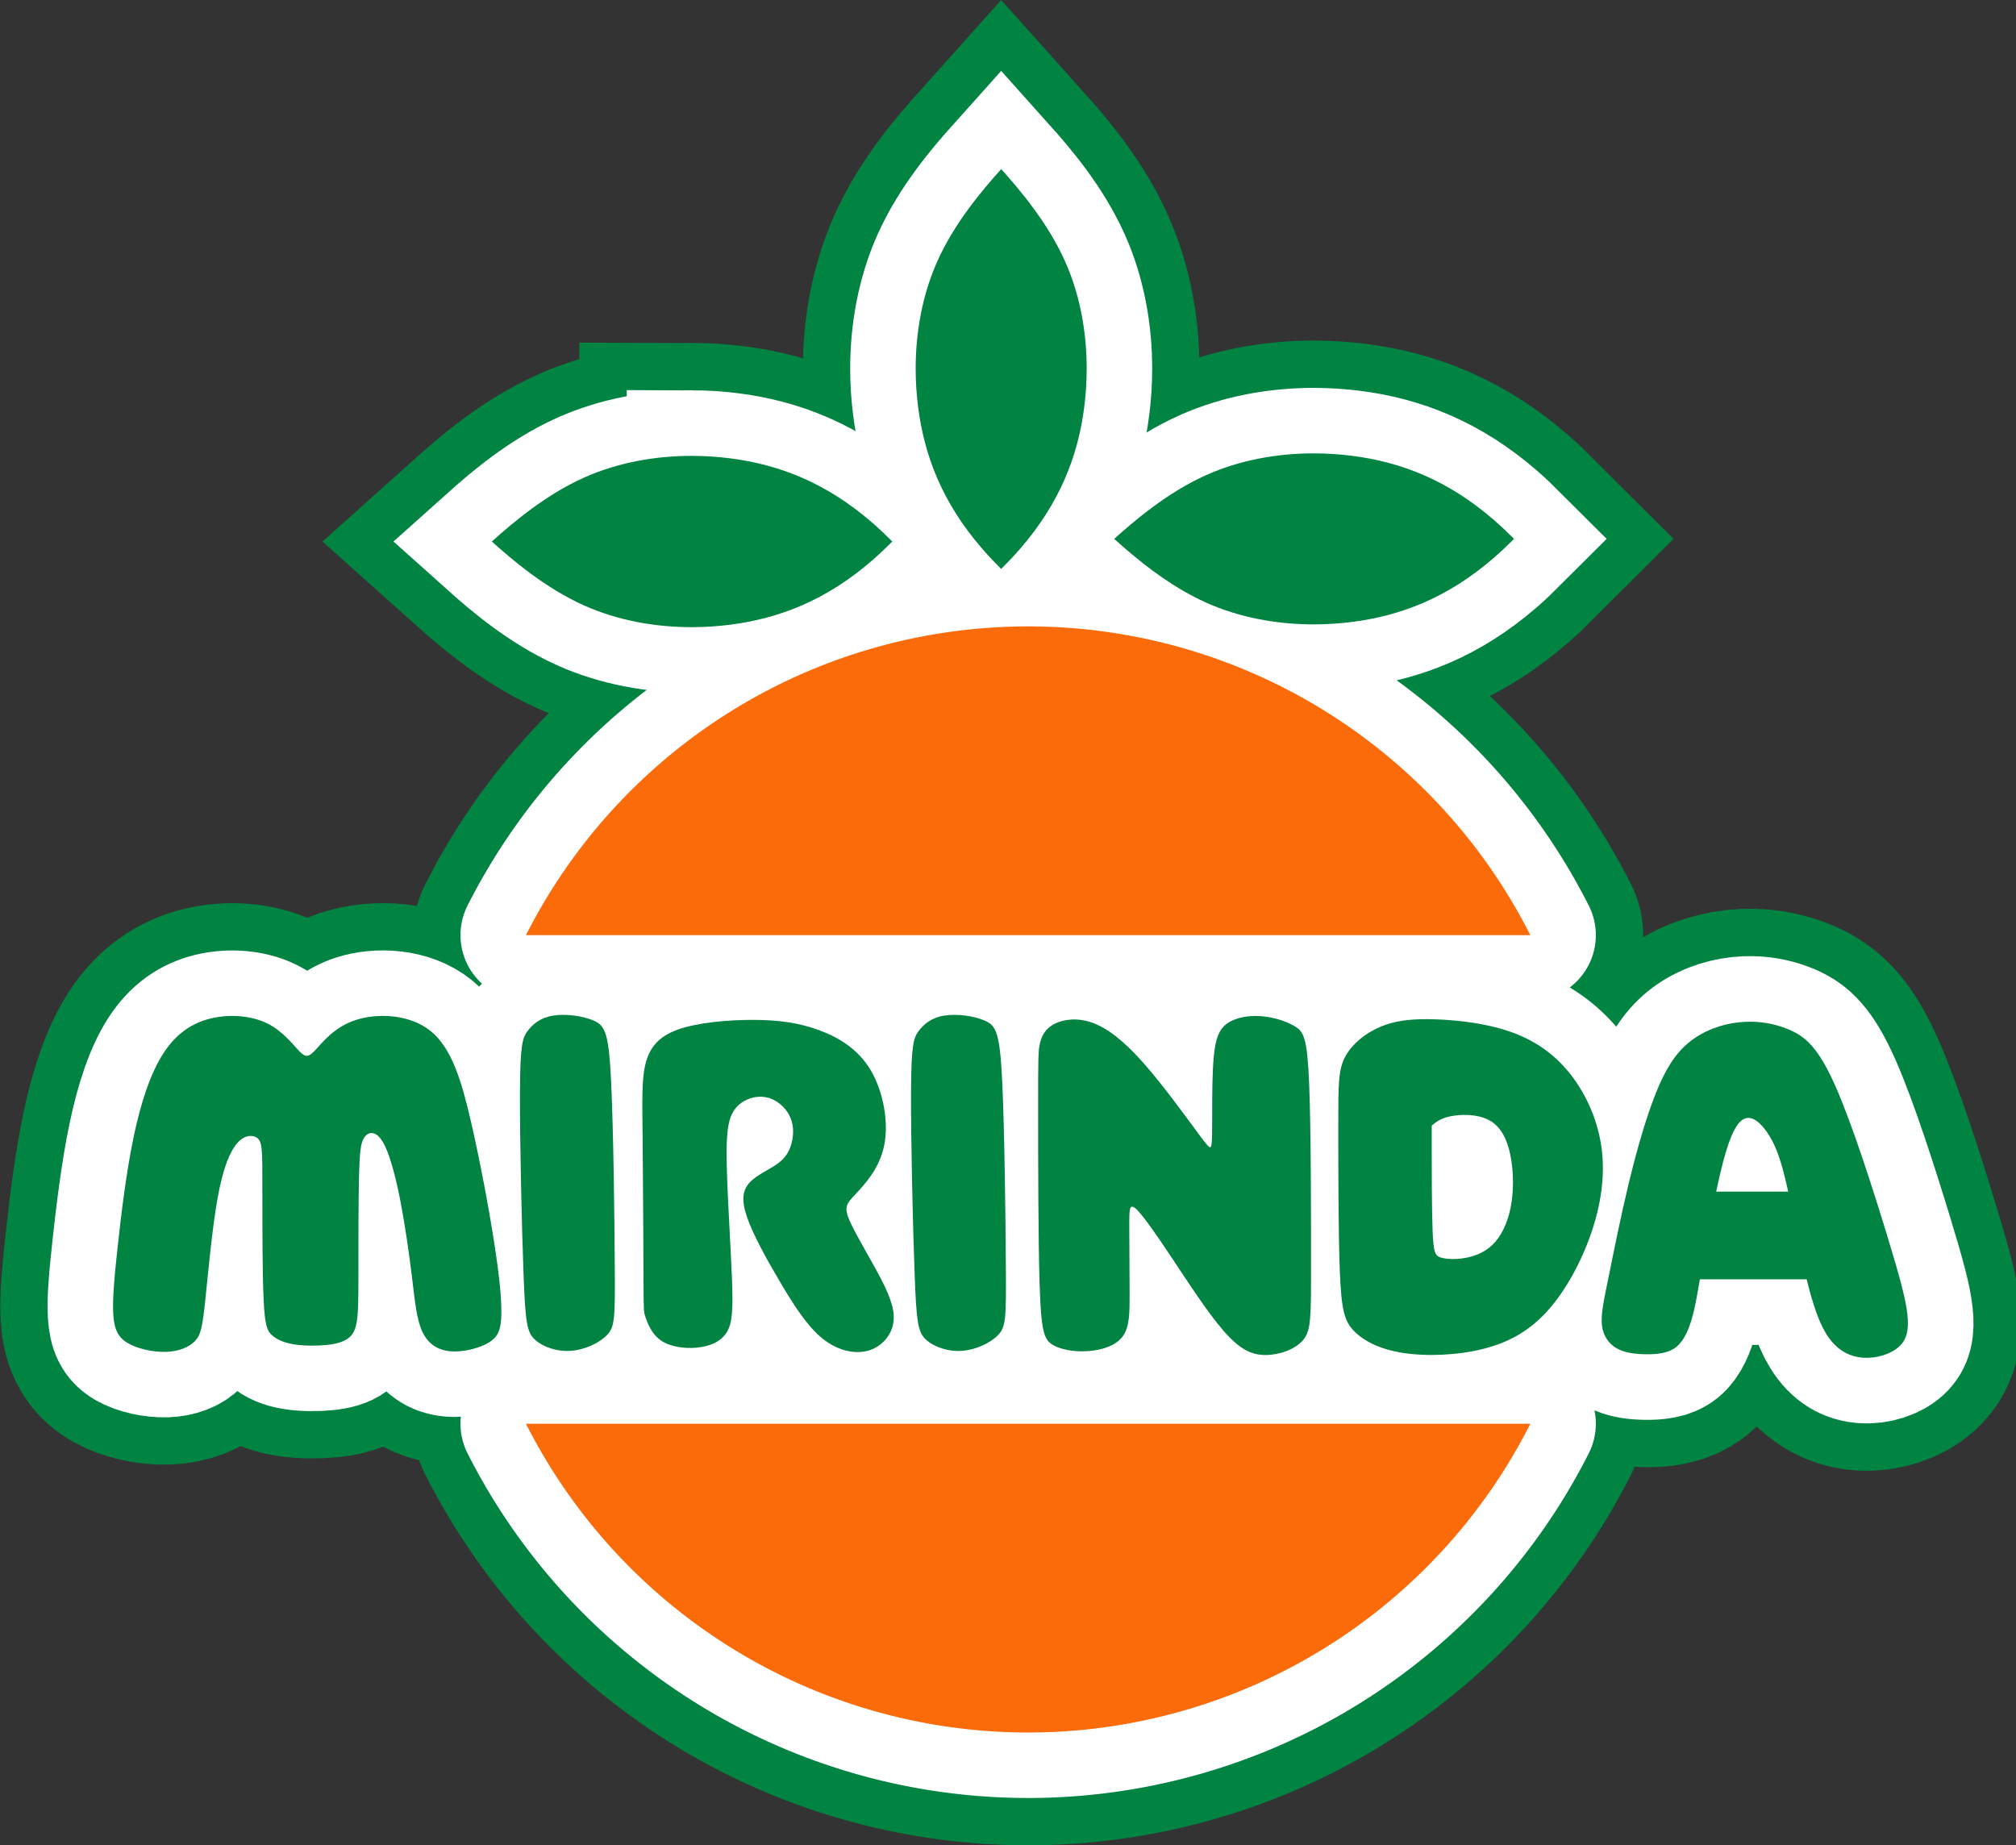
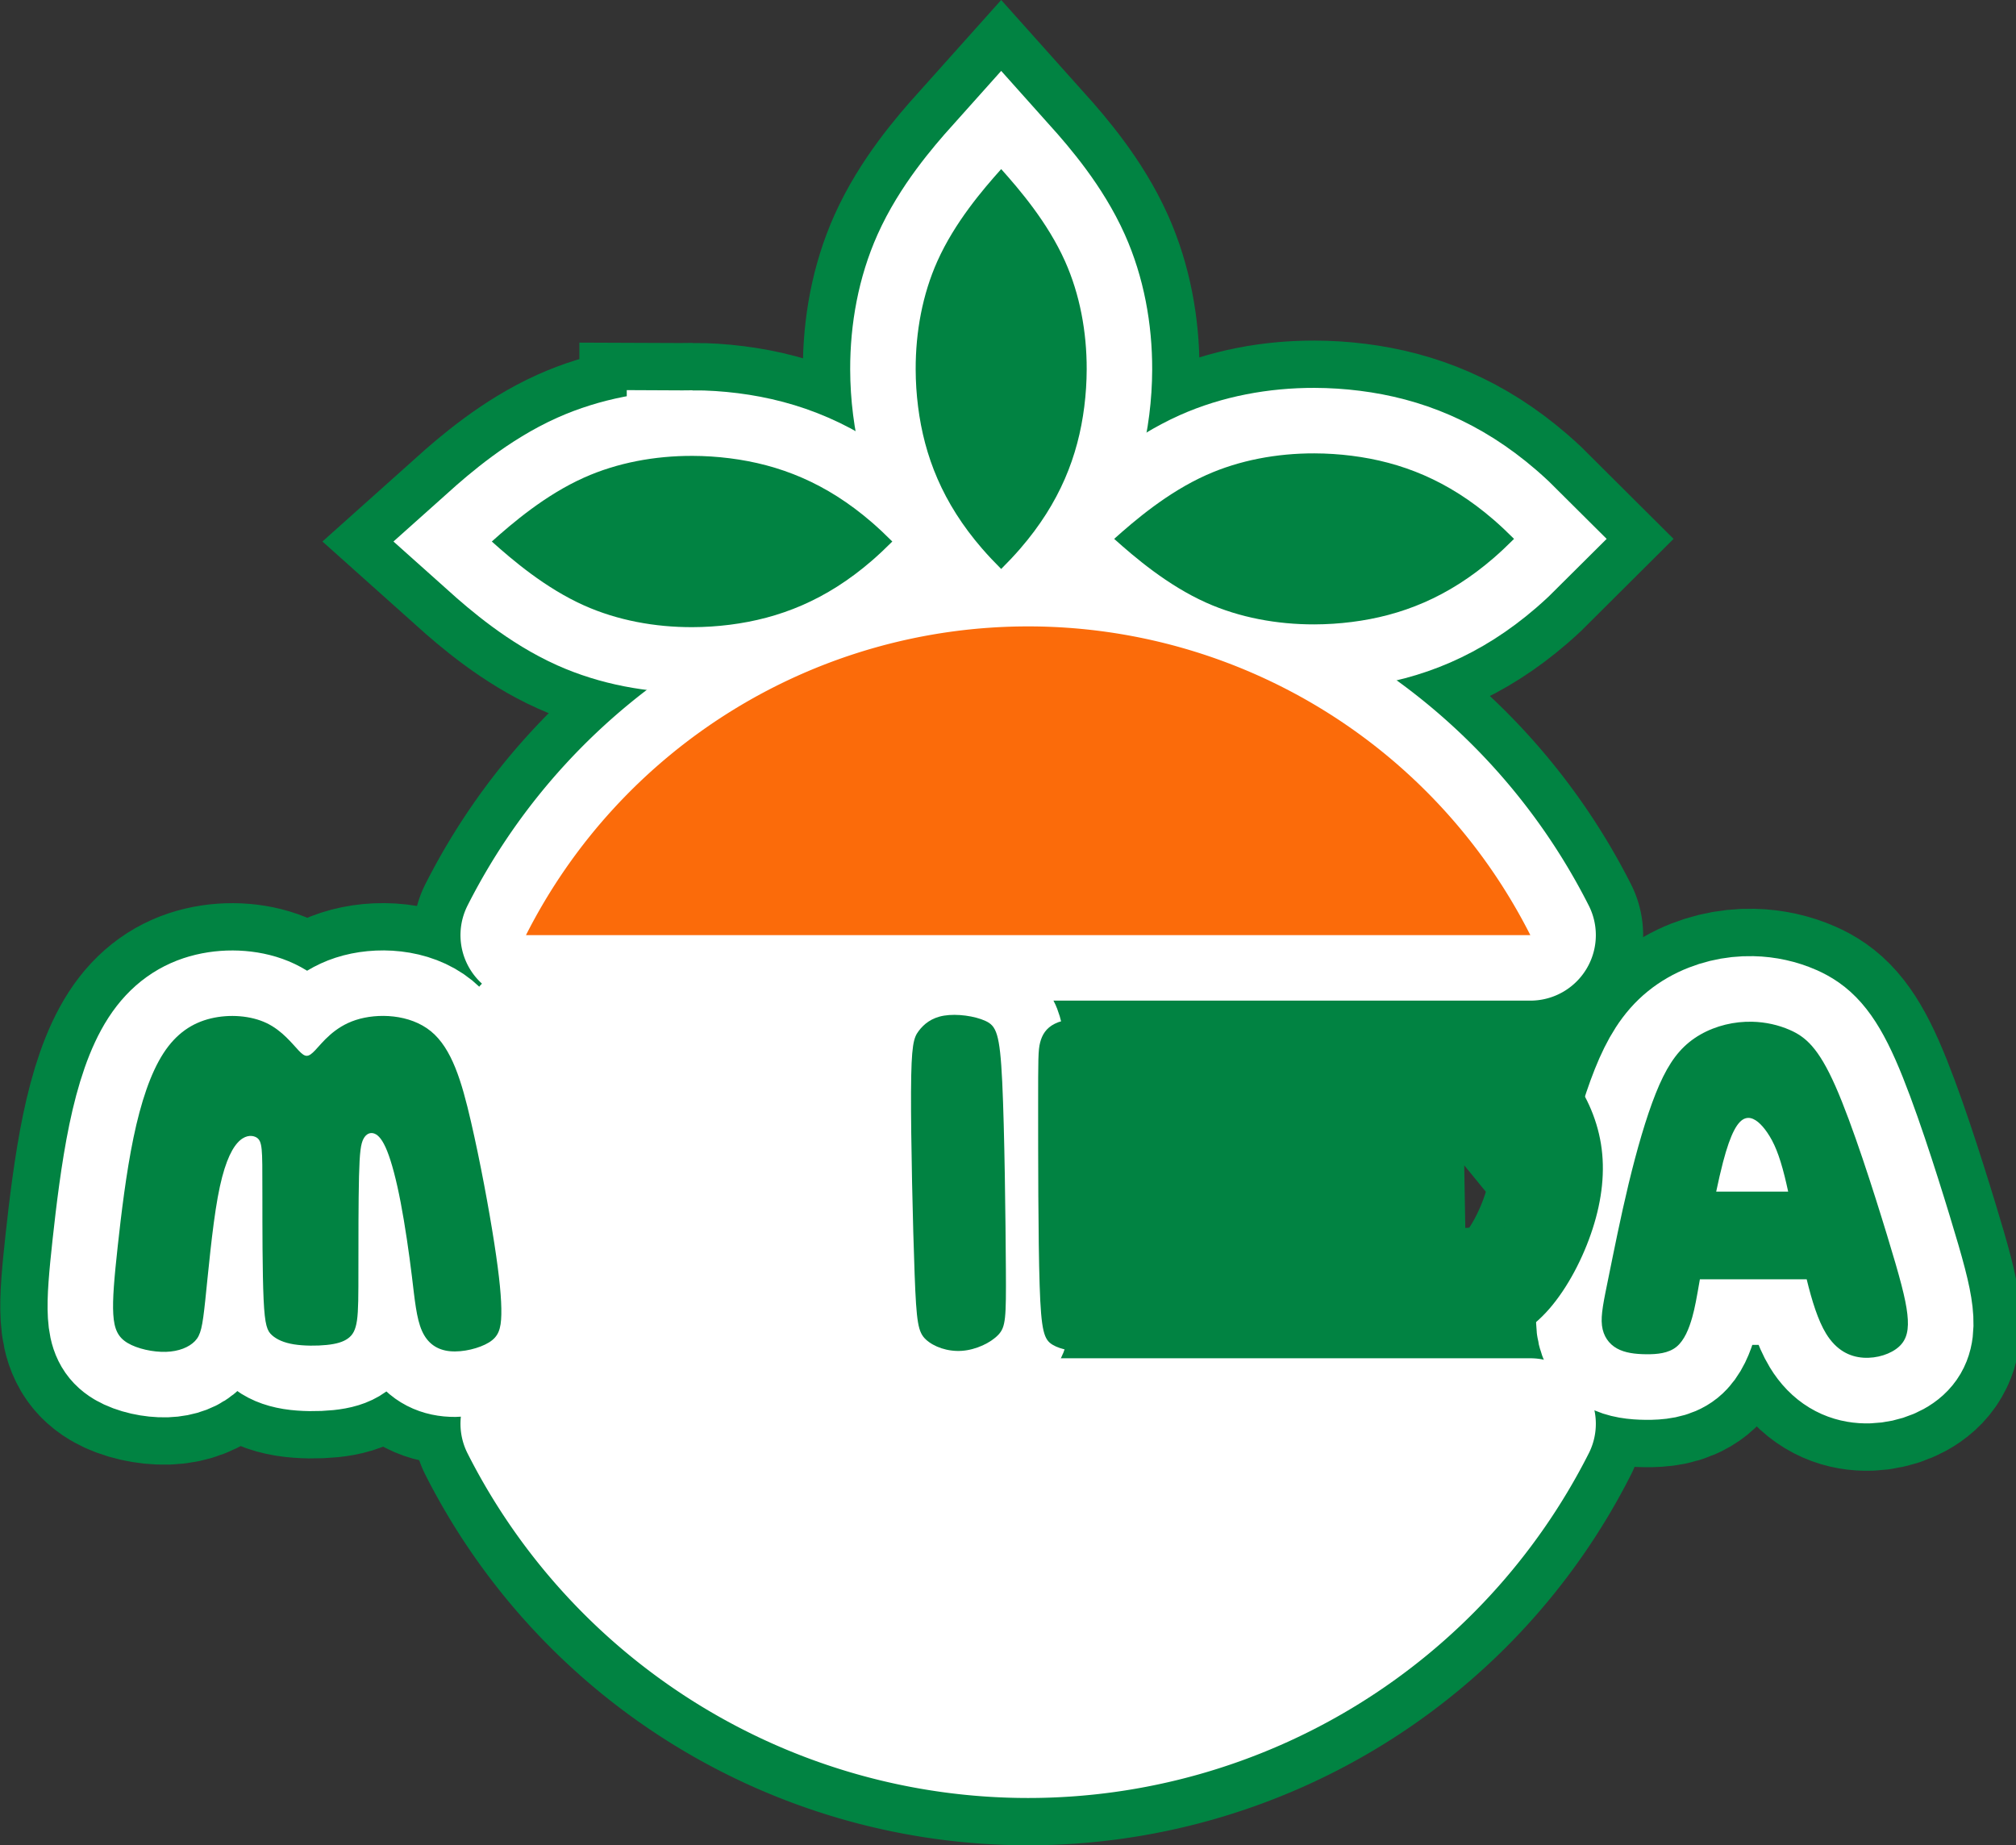
<svg xmlns="http://www.w3.org/2000/svg" width="221.637mm" height="202.875mm" viewBox="0 0 221.637 202.875" version="1.1" id="svg8">
  <rect x="0" y="0" width="221.637" height="202.875" fill="#333333" stroke="none" />
  <defs id="defs2" />
  <g id="layer1" transform="translate(-75.99,-125.171)">
    <g id="g1172-82" style="fill:#ffffff;stroke:#018342;stroke-width:24.8;stroke-miterlimit:4;stroke-dasharray:none;stroke-opacity:1" transform="translate(-4e-5)">
      <g id="g1042-9" style="fill:#ffffff;fill-opacity:1;stroke:#018342;stroke-width:24.8;stroke-miterlimit:4;stroke-dasharray:none;stroke-opacity:1">
        <path id="path971-5" style="fill:#ffffff;fill-opacity:1;stroke:#018342;stroke-width:93.732;stroke-linecap:butt;stroke-linejoin:miter;stroke-miterlimit:4;stroke-dasharray:none;stroke-opacity:1" d="m 573.986,661.475 c -15.572,-0.038 -31.135,2.841 -44.908,9.002 -16.147,7.223 -29.821,18.946 -38.291,26.529 8.47,7.583 22.144,19.307 38.291,26.529 13.773,6.161 29.336,9.04 44.908,9.002 5.191,-0.013 10.383,-0.349 15.51,-0.996 20.506,-2.59 39.969,-10.149 58.957,-26.578 2.856,-2.471 5.695,-5.159 8.492,-7.957 -2.797,-2.799 -5.636,-5.486 -8.492,-7.957 -18.988,-16.429 -38.451,-23.988 -58.957,-26.578 -5.127,-0.647 -10.319,-0.983 -15.51,-0.996 z" transform="scale(0.265)" />
        <path id="path971-8-4" style="fill:#ffffff;fill-opacity:1;stroke:#018342;stroke-width:24.8;stroke-linecap:butt;stroke-linejoin:miter;stroke-miterlimit:4;stroke-dasharray:none;stroke-opacity:1" d="m 195.46,165.774 c 0.01,-4.12 -0.752,-8.238 -2.382,-11.882 -1.911,-4.272 -5.013,-7.89 -7.019,-10.131 -2.006,2.241 -5.108,5.859 -7.019,10.131 -1.63,3.644 -2.392,7.762 -2.382,11.882 0.003,1.373 0.092,2.747 0.264,4.104 0.685,5.426 2.685,10.575 7.032,15.599 0.654,0.756 1.365,1.507 2.105,2.247 0.74,-0.74 1.452,-1.491 2.105,-2.247 4.347,-5.024 6.347,-10.173 7.032,-15.599 0.171,-1.356 0.26,-2.73 0.264,-4.104 z" />
        <path id="path971-7-3" style="fill:#ffffff;fill-opacity:1;stroke:#018342;stroke-width:24.8;stroke-linecap:butt;stroke-linejoin:miter;stroke-miterlimit:4;stroke-dasharray:none;stroke-opacity:1" d="m 220.493,175.015 c -4.12,-0.01 -8.238,0.752 -11.882,2.382 -4.272,1.911 -7.89,5.013 -10.131,7.019 2.241,2.006 5.859,5.108 10.131,7.019 3.644,1.63 7.762,2.392 11.882,2.382 1.373,-0.003 2.747,-0.092 4.104,-0.264 5.426,-0.685 10.575,-2.685 15.599,-7.032 0.756,-0.654 1.507,-1.365 2.247,-2.105 -0.74,-0.74 -1.491,-1.452 -2.247,-2.105 -5.024,-4.347 -10.173,-6.347 -15.599,-7.032 -1.356,-0.171 -2.73,-0.26 -4.104,-0.264 z" />
      </g>
      <g id="g1154-1" style="fill:#ffffff;stroke:#018342;stroke-width:24.8;stroke-miterlimit:4;stroke-dasharray:none;stroke-opacity:1">
        <g id="g969-3" style="fill:#ffffff;stroke:#018342;stroke-width:24.8;stroke-miterlimit:4;stroke-dasharray:none;stroke-opacity:1">
          <path id="path942-1" style="opacity:0.999;fill:#ffffff;fill-opacity:1;stroke:#018342;stroke-width:24.8;stroke-linecap:round;stroke-linejoin:round;stroke-miterlimit:4;stroke-dasharray:none;stroke-opacity:1;paint-order:markers fill stroke" d="M 189.024,194.038 A 61.873,61.873 0 0 0 133.814,227.981 H 244.234 A 61.873,61.873 0 0 0 189.024,194.038 Z" />
          <path id="path942-5-15" style="opacity:0.999;fill:#ffffff;fill-opacity:1;stroke:#018342;stroke-width:24.8;stroke-linecap:round;stroke-linejoin:round;stroke-miterlimit:4;stroke-dasharray:none;stroke-opacity:1;paint-order:markers fill stroke" d="M 189.024,315.645 A 61.873,61.873 0 0 1 133.814,281.702 h 110.42 a 61.873,61.873 0 0 1 -55.21,33.943 z" />
        </g>
        <g id="g1134-1" style="fill:#ffffff;stroke:#018342;stroke-width:24.8;stroke-miterlimit:4;stroke-dasharray:none;stroke-opacity:1">
          <path style="fill:#ffffff;fill-opacity:1;stroke:#018342;stroke-width:24.8;stroke-linecap:butt;stroke-linejoin:miter;stroke-miterlimit:4;stroke-dasharray:none;stroke-opacity:1" d="m 88.444,269.664 c 0.101,1.637 0.514,2.526 1.583,3.161 1.069,0.635 2.794,1.014 4.214,0.97 1.419,-0.044 2.533,-0.512 3.179,-1.18 0.646,-0.668 0.824,-1.537 1.136,-4.477 0.312,-2.94 0.757,-7.951 1.37,-11.326 0.612,-3.374 1.392,-5.112 2.161,-5.98 0.769,-0.869 1.526,-0.869 1.982,-0.668 0.457,0.201 0.612,0.602 0.69,1.392 0.078,0.791 0.078,1.971 0.078,5.167 0,3.196 0,8.408 0.134,11.303 0.134,2.895 0.401,3.475 0.924,3.942 0.523,0.468 1.303,0.824 2.405,1.002 1.102,0.178 2.528,0.178 3.608,0.067 1.08,-0.111 1.816,-0.334 2.342,-0.718 0.526,-0.383 0.832,-0.908 0.988,-1.988 0.156,-1.08 0.156,-2.706 0.156,-5.735 0,-3.029 0,-7.461 0.067,-10.123 0.067,-2.662 0.2,-3.552 0.49,-4.098 0.29,-0.546 0.735,-0.746 1.192,-0.579 0.457,0.167 0.924,0.702 1.414,1.927 0.49,1.225 1.002,3.14 1.481,5.635 0.479,2.495 0.924,5.568 1.236,8.129 0.312,2.561 0.49,4.61 1.105,5.997 0.615,1.386 1.667,2.109 3.093,2.243 1.425,0.134 3.224,-0.323 4.268,-0.962 1.044,-0.64 1.334,-1.464 1.367,-3.09 0.033,-1.626 -0.189,-4.053 -0.779,-7.851 -0.59,-3.797 -1.548,-8.965 -2.565,-13.364 -1.017,-4.4 -2.094,-8.031 -4.403,-9.914 -2.309,-1.883 -5.85,-2.017 -8.252,-1.236 -2.402,0.78 -3.663,2.475 -4.45,3.311 -0.787,0.836 -1.098,0.814 -1.811,0.068 -0.713,-0.746 -1.826,-2.216 -3.552,-3.04 -1.726,-0.824 -4.065,-1.002 -6.114,-0.512 -2.049,0.49 -3.809,1.648 -5.223,3.831 -1.414,2.183 -2.483,5.39 -3.291,9.277 -0.807,3.887 -1.353,8.452 -1.732,11.927 -0.379,3.474 -0.59,5.858 -0.49,7.494 z" id="path1057-0" />
          <path style="fill:#ffffff;fill-opacity:1;stroke:#018342;stroke-width:24.8;stroke-linecap:butt;stroke-linejoin:miter;stroke-miterlimit:4;stroke-dasharray:none;stroke-opacity:1" d="m 133.153,245.186 c -0.023,5.174 0.196,14.765 0.395,20.083 0.199,5.319 0.377,6.366 1.234,7.167 0.858,0.802 2.394,1.359 3.965,1.247 1.57,-0.111 3.174,-0.891 3.998,-1.759 0.824,-0.868 0.869,-1.826 0.835,-7.227 -0.033,-5.401 -0.145,-15.245 -0.401,-20.58 -0.256,-5.334 -0.657,-6.158 -1.847,-6.705 -1.19,-0.547 -3.131,-0.812 -4.534,-0.584 -1.403,0.227 -2.248,0.949 -2.803,1.689 -0.555,0.739 -0.819,1.496 -0.842,6.67 z" id="path1063-3" />
          <path style="fill:#ffffff;fill-opacity:1;stroke:#018342;stroke-width:24.8;stroke-linecap:butt;stroke-linejoin:miter;stroke-miterlimit:4;stroke-dasharray:none;stroke-opacity:1" d="m 176.148,245.186 c -0.023,5.174 0.196,14.765 0.395,20.083 0.199,5.319 0.377,6.366 1.234,7.167 0.858,0.802 2.394,1.359 3.965,1.247 1.57,-0.111 3.174,-0.891 3.998,-1.759 0.824,-0.868 0.869,-1.826 0.835,-7.227 -0.033,-5.401 -0.145,-15.245 -0.401,-20.58 -0.256,-5.334 -0.657,-6.158 -1.847,-6.705 -1.19,-0.547 -3.131,-0.812 -4.534,-0.584 -1.403,0.227 -2.248,0.949 -2.803,1.689 -0.555,0.739 -0.819,1.496 -0.842,6.67 z" id="path1063-1-03" />
          <path style="fill:#ffffff;fill-opacity:1;stroke:#018342;stroke-width:24.8;stroke-linecap:butt;stroke-linejoin:miter;stroke-miterlimit:4;stroke-dasharray:none;stroke-opacity:1" d="m 146.962,270.001 c 0.213,0.599 0.638,1.796 1.646,2.512 1.008,0.716 2.599,0.953 4,0.819 1.402,-0.134 2.614,-0.638 3.26,-1.654 0.646,-1.016 0.724,-2.543 0.591,-5.977 -0.134,-3.433 -0.48,-8.772 -0.567,-12.284 -0.087,-3.512 0.087,-5.197 0.874,-6.276 0.788,-1.079 2.189,-1.551 3.378,-1.347 1.189,0.205 2.166,1.087 2.646,2.04 0.48,0.953 0.464,1.976 0.26,2.874 -0.205,0.898 -0.598,1.669 -1.504,2.346 -0.905,0.677 -2.323,1.26 -3.118,2.103 -0.795,0.843 -0.969,1.945 -0.299,3.867 0.669,1.921 2.181,4.662 3.67,7.174 1.488,2.512 2.953,4.796 4.615,6.134 1.662,1.339 3.52,1.732 4.969,1.346 1.449,-0.386 2.488,-1.551 2.78,-2.866 0.291,-1.315 -0.165,-2.78 -1.252,-4.906 -1.087,-2.126 -2.803,-4.914 -3.496,-6.481 -0.693,-1.567 -0.362,-1.914 0.63,-2.969 0.992,-1.055 2.646,-2.819 3.158,-5.386 0.512,-2.567 -0.118,-5.937 -1.504,-8.26 -1.386,-2.323 -3.528,-3.599 -5.701,-4.394 -2.173,-0.795 -4.378,-1.11 -7.166,-1.118 -2.788,-0.008 -6.158,0.291 -8.316,1.063 -2.158,0.772 -3.103,2.016 -3.544,3.709 -0.441,1.693 -0.378,3.835 -0.331,8.465 0.047,4.63 0.079,11.749 0.094,15.308 0.016,3.559 0.016,3.559 0.228,4.158 z" id="path1103-1" />
          <path style="fill:#ffffff;fill-opacity:1;stroke:#018342;stroke-width:24.8;stroke-linecap:butt;stroke-linejoin:miter;stroke-miterlimit:4;stroke-dasharray:none;stroke-opacity:1" d="m 190.338,239.794 c -0.216,0.85 -0.216,1.81 -0.216,6.989 0,5.178 0,14.556 0.165,19.682 0.165,5.126 0.496,5.993 1.425,6.551 0.929,0.559 2.457,0.811 3.969,0.693 1.512,-0.118 3.008,-0.606 3.756,-1.638 0.748,-1.031 0.748,-2.606 0.74,-4.803 -0.008,-2.197 -0.024,-5.016 -0.032,-6.693 -0.008,-1.677 -0.008,-2.213 0.095,-2.52 0.102,-0.307 0.307,-0.386 0.969,0.354 0.662,0.74 1.78,2.3 3.488,4.867 1.709,2.567 4.008,6.142 5.819,8.221 1.811,2.079 3.134,2.662 4.654,2.646 1.52,-0.016 3.236,-0.63 4.095,-1.661 0.858,-1.031 0.858,-2.48 0.858,-7.977 0,-5.497 0,-15.04 -0.205,-20.143 -0.205,-5.103 -0.614,-5.764 -1.535,-6.331 -0.921,-0.567 -2.354,-1.04 -3.772,-1.142 -1.417,-0.102 -2.819,0.165 -3.709,0.803 -0.89,0.638 -1.268,1.646 -1.457,3.504 -0.189,1.858 -0.189,4.567 -0.189,6.465 0,1.898 0,2.984 -0.094,3.433 -0.094,0.449 -0.283,0.26 -1.614,-1.543 -1.331,-1.803 -3.803,-5.221 -5.937,-7.615 -2.134,-2.394 -3.929,-3.764 -5.571,-4.339 -1.642,-0.575 -3.13,-0.354 -4.091,0.126 -0.961,0.48 -1.394,1.221 -1.611,2.071 z" id="path1107-21" />
          <path id="path1111-3" style="fill:#ffffff;fill-opacity:1;stroke:#018342;stroke-width:93.732;stroke-linecap:butt;stroke-linejoin:miter;stroke-miterlimit:4;stroke-dasharray:none;stroke-opacity:1" d="m 879.133,895.17 c -7.717,-0.06 -13.894,0.746 -19.492,3.066 -6.398,2.652 -12.041,7.284 -14.859,12.605 -2.818,5.322 -2.818,11.34 -2.818,28.186 0,16.845 -6.2e-4,44.483 0.631,60.625 0.631,16.142 1.895,20.771 5.852,24.854 3.957,4.082 10.607,7.618 20.414,9.133 9.807,1.515 22.769,1.01 33.586,-1.768 10.817,-2.778 19.489,-7.829 27.064,-16.541 7.576,-8.712 14.056,-21.087 17.971,-33.209 3.914,-12.122 5.261,-23.99 3.451,-35.186 -1.81,-11.196 -6.775,-21.719 -13.299,-29.717 -6.524,-7.997 -14.605,-13.467 -24.412,-16.877 -9.807,-3.41 -21.34,-4.757 -30.684,-5.094 -1.168,-0.042 -2.302,-0.07 -3.404,-0.078 z m 14.709,39.742 c 3.253,-0.056 6.806,0.379 9.699,1.668 4.63,2.063 7.575,6.315 9.258,12.586 1.683,6.271 2.104,14.562 1.094,21.633 -1.01,7.071 -3.45,12.923 -6.816,16.773 -3.367,3.851 -7.66,5.701 -11.848,6.543 -4.188,0.842 -8.271,0.674 -10.67,-0.041 -2.399,-0.715 -3.115,-1.978 -3.473,-11.195 -0.358,-9.218 -0.359,-26.39 -0.359,-34.977 0,-8.587 0,-8.588 0,-8.588 1.852,-1.515 3.704,-3.029 7.787,-3.85 1.531,-0.308 3.376,-0.519 5.328,-0.553 z" transform="scale(0.265)" />
          <path id="path1120-3" style="fill:#ffffff;fill-opacity:1;stroke:#018342;stroke-width:93.732;stroke-linecap:butt;stroke-linejoin:miter;stroke-miterlimit:4;stroke-dasharray:none;stroke-opacity:1" d="m 1013.674,896.234 c -1.836,-0.042 -3.689,0.035 -5.541,0.234 -7.408,0.8 -14.815,3.578 -20.582,8.25 -5.767,4.672 -9.892,11.238 -13.891,21.256 -3.999,10.018 -7.871,23.485 -11.238,37.459 -3.367,13.974 -6.229,28.453 -8.291,38.555 -2.062,10.101 -3.325,15.825 -2.777,20.287 0.548,4.462 2.905,7.66 6.23,9.512 3.325,1.851 7.618,2.357 12.121,2.398 4.504,0.042 9.218,-0.379 12.543,-3.072 3.325,-2.693 5.26,-7.659 6.564,-12.289 1.088,-3.861 1.784,-7.759 3.166,-15.742 h 44.303 c 2.199,9.037 4.709,17.056 8.008,22.477 4.252,6.987 9.806,9.68 15.488,10.059 5.682,0.378 11.49,-1.558 14.815,-4.588 3.325,-3.03 4.167,-7.154 3.451,-13.51 -0.715,-6.355 -2.988,-14.941 -8.502,-32.998 -5.514,-18.057 -14.267,-45.584 -21.338,-61.578 -7.071,-15.994 -12.46,-20.455 -18.857,-23.275 -4.798,-2.115 -10.163,-3.307 -15.672,-3.434 z m -1.672,39.895 c 2.753,-0.058 5.565,2.636 7.959,6.135 2.736,3.999 4.923,9.048 7.195,18.182 0.477,1.916 0.959,4.043 1.445,6.271 h -29.859 c 0.936,-4.431 1.89,-8.642 2.824,-12.207 3.199,-12.206 6.144,-17.172 9.26,-18.182 0.389,-0.126 0.782,-0.191 1.176,-0.199 z" transform="scale(0.265)" />
        </g>
      </g>
    </g>
    <g id="g940" />
    <g id="g1172" style="fill:#ffffff;stroke:#ffffff;stroke-width:14.4;stroke-miterlimit:4;stroke-dasharray:none;stroke-opacity:1">
      <g id="g1042" style="fill:#ffffff;fill-opacity:1;stroke:#ffffff;stroke-width:14.4;stroke-miterlimit:4;stroke-dasharray:none;stroke-opacity:1">
        <path id="path971" style="fill:#ffffff;fill-opacity:1;stroke:#ffffff;stroke-width:54.425;stroke-linecap:butt;stroke-linejoin:miter;stroke-miterlimit:4;stroke-dasharray:none;stroke-opacity:1" d="m 573.986,661.475 c -15.572,-0.038 -31.135,2.841 -44.908,9.002 -16.147,7.223 -29.821,18.946 -38.291,26.529 8.47,7.583 22.144,19.307 38.291,26.529 13.773,6.161 29.336,9.04 44.908,9.002 5.191,-0.013 10.383,-0.349 15.51,-0.996 20.506,-2.59 39.969,-10.149 58.957,-26.578 2.856,-2.471 5.695,-5.159 8.492,-7.957 -2.797,-2.799 -5.636,-5.486 -8.492,-7.957 -18.988,-16.429 -38.451,-23.988 -58.957,-26.578 -5.127,-0.647 -10.319,-0.983 -15.51,-0.996 z" transform="scale(0.265)" />
        <path id="path971-8" style="fill:#ffffff;fill-opacity:1;stroke:#ffffff;stroke-width:14.4;stroke-linecap:butt;stroke-linejoin:miter;stroke-miterlimit:4;stroke-dasharray:none;stroke-opacity:1" d="m 195.46,165.774 c 0.01,-4.12 -0.752,-8.238 -2.382,-11.882 -1.911,-4.272 -5.013,-7.89 -7.019,-10.131 -2.006,2.241 -5.108,5.859 -7.019,10.131 -1.63,3.644 -2.392,7.762 -2.382,11.882 0.003,1.373 0.092,2.747 0.264,4.104 0.685,5.426 2.685,10.575 7.032,15.599 0.654,0.756 1.365,1.507 2.105,2.247 0.74,-0.74 1.452,-1.491 2.105,-2.247 4.347,-5.024 6.347,-10.173 7.032,-15.599 0.171,-1.356 0.26,-2.73 0.264,-4.104 z" />
        <path id="path971-7" style="fill:#ffffff;fill-opacity:1;stroke:#ffffff;stroke-width:14.4;stroke-linecap:butt;stroke-linejoin:miter;stroke-miterlimit:4;stroke-dasharray:none;stroke-opacity:1" d="m 220.493,175.015 c -4.12,-0.01 -8.238,0.752 -11.882,2.382 -4.272,1.911 -7.89,5.013 -10.131,7.019 2.241,2.006 5.859,5.108 10.131,7.019 3.644,1.63 7.762,2.392 11.882,2.382 1.373,-0.003 2.747,-0.092 4.104,-0.264 5.426,-0.685 10.575,-2.685 15.599,-7.032 0.756,-0.654 1.507,-1.365 2.247,-2.105 -0.74,-0.74 -1.491,-1.452 -2.247,-2.105 -5.024,-4.347 -10.173,-6.347 -15.599,-7.032 -1.356,-0.171 -2.73,-0.26 -4.104,-0.264 z" />
      </g>
      <g id="g1154" style="fill:#ffffff;stroke:#ffffff;stroke-width:14.4;stroke-miterlimit:4;stroke-dasharray:none;stroke-opacity:1">
        <g id="g969" style="fill:#ffffff;stroke:#ffffff;stroke-width:14.4;stroke-miterlimit:4;stroke-dasharray:none;stroke-opacity:1">
          <path id="path942" style="opacity:0.999;fill:#ffffff;fill-opacity:1;stroke:#ffffff;stroke-width:14.4;stroke-linecap:round;stroke-linejoin:round;stroke-miterlimit:4;stroke-dasharray:none;stroke-opacity:1;paint-order:markers fill stroke" d="M 189.024,194.038 A 61.873,61.873 0 0 0 133.814,227.981 H 244.234 A 61.873,61.873 0 0 0 189.024,194.038 Z" />
          <path id="path942-5" style="opacity:0.999;fill:#ffffff;fill-opacity:1;stroke:#ffffff;stroke-width:14.4;stroke-linecap:round;stroke-linejoin:round;stroke-miterlimit:4;stroke-dasharray:none;stroke-opacity:1;paint-order:markers fill stroke" d="M 189.024,315.645 A 61.873,61.873 0 0 1 133.814,281.702 h 110.42 a 61.873,61.873 0 0 1 -55.21,33.943 z" />
        </g>
        <g id="g1134" style="fill:#ffffff;stroke:#ffffff;stroke-width:14.4;stroke-miterlimit:4;stroke-dasharray:none;stroke-opacity:1">
          <path style="fill:#ffffff;fill-opacity:1;stroke:#ffffff;stroke-width:14.4;stroke-linecap:butt;stroke-linejoin:miter;stroke-miterlimit:4;stroke-dasharray:none;stroke-opacity:1" d="m 88.444,269.664 c 0.101,1.637 0.514,2.526 1.583,3.161 1.069,0.635 2.794,1.014 4.214,0.97 1.419,-0.044 2.533,-0.512 3.179,-1.18 0.646,-0.668 0.824,-1.537 1.136,-4.477 0.312,-2.94 0.757,-7.951 1.37,-11.326 0.612,-3.374 1.392,-5.112 2.161,-5.98 0.769,-0.869 1.526,-0.869 1.982,-0.668 0.457,0.201 0.612,0.602 0.69,1.392 0.078,0.791 0.078,1.971 0.078,5.167 0,3.196 0,8.408 0.134,11.303 0.134,2.895 0.401,3.475 0.924,3.942 0.523,0.468 1.303,0.824 2.405,1.002 1.102,0.178 2.528,0.178 3.608,0.067 1.08,-0.111 1.816,-0.334 2.342,-0.718 0.526,-0.383 0.832,-0.908 0.988,-1.988 0.156,-1.08 0.156,-2.706 0.156,-5.735 0,-3.029 0,-7.461 0.067,-10.123 0.067,-2.662 0.2,-3.552 0.49,-4.098 0.29,-0.546 0.735,-0.746 1.192,-0.579 0.457,0.167 0.924,0.702 1.414,1.927 0.49,1.225 1.002,3.14 1.481,5.635 0.479,2.495 0.924,5.568 1.236,8.129 0.312,2.561 0.49,4.61 1.105,5.997 0.615,1.386 1.667,2.109 3.093,2.243 1.425,0.134 3.224,-0.323 4.268,-0.962 1.044,-0.64 1.334,-1.464 1.367,-3.09 0.033,-1.626 -0.189,-4.053 -0.779,-7.851 -0.59,-3.797 -1.548,-8.965 -2.565,-13.364 -1.017,-4.4 -2.094,-8.031 -4.403,-9.914 -2.309,-1.883 -5.85,-2.017 -8.252,-1.236 -2.402,0.78 -3.663,2.475 -4.45,3.311 -0.787,0.836 -1.098,0.814 -1.811,0.068 -0.713,-0.746 -1.826,-2.216 -3.552,-3.04 -1.726,-0.824 -4.065,-1.002 -6.114,-0.512 -2.049,0.49 -3.809,1.648 -5.223,3.831 -1.414,2.183 -2.483,5.39 -3.291,9.277 -0.807,3.887 -1.353,8.452 -1.732,11.927 -0.379,3.474 -0.59,5.858 -0.49,7.494 z" id="path1057" />
          <path style="fill:#ffffff;fill-opacity:1;stroke:#ffffff;stroke-width:14.4;stroke-linecap:butt;stroke-linejoin:miter;stroke-miterlimit:4;stroke-dasharray:none;stroke-opacity:1" d="m 133.153,245.186 c -0.023,5.174 0.196,14.765 0.395,20.083 0.199,5.319 0.377,6.366 1.234,7.167 0.858,0.802 2.394,1.359 3.965,1.247 1.57,-0.111 3.174,-0.891 3.998,-1.759 0.824,-0.868 0.869,-1.826 0.835,-7.227 -0.033,-5.401 -0.145,-15.245 -0.401,-20.58 -0.256,-5.334 -0.657,-6.158 -1.847,-6.705 -1.19,-0.547 -3.131,-0.812 -4.534,-0.584 -1.403,0.227 -2.248,0.949 -2.803,1.689 -0.555,0.739 -0.819,1.496 -0.842,6.67 z" id="path1063" />
          <path style="fill:#ffffff;fill-opacity:1;stroke:#ffffff;stroke-width:14.4;stroke-linecap:butt;stroke-linejoin:miter;stroke-miterlimit:4;stroke-dasharray:none;stroke-opacity:1" d="m 176.148,245.186 c -0.023,5.174 0.196,14.765 0.395,20.083 0.199,5.319 0.377,6.366 1.234,7.167 0.858,0.802 2.394,1.359 3.965,1.247 1.57,-0.111 3.174,-0.891 3.998,-1.759 0.824,-0.868 0.869,-1.826 0.835,-7.227 -0.033,-5.401 -0.145,-15.245 -0.401,-20.58 -0.256,-5.334 -0.657,-6.158 -1.847,-6.705 -1.19,-0.547 -3.131,-0.812 -4.534,-0.584 -1.403,0.227 -2.248,0.949 -2.803,1.689 -0.555,0.739 -0.819,1.496 -0.842,6.67 z" id="path1063-1" />
          <path style="fill:#ffffff;fill-opacity:1;stroke:#ffffff;stroke-width:14.4;stroke-linecap:butt;stroke-linejoin:miter;stroke-miterlimit:4;stroke-dasharray:none;stroke-opacity:1" d="m 146.962,270.001 c 0.213,0.599 0.638,1.796 1.646,2.512 1.008,0.716 2.599,0.953 4,0.819 1.402,-0.134 2.614,-0.638 3.26,-1.654 0.646,-1.016 0.724,-2.543 0.591,-5.977 -0.134,-3.433 -0.48,-8.772 -0.567,-12.284 -0.087,-3.512 0.087,-5.197 0.874,-6.276 0.788,-1.079 2.189,-1.551 3.378,-1.347 1.189,0.205 2.166,1.087 2.646,2.04 0.48,0.953 0.464,1.976 0.26,2.874 -0.205,0.898 -0.598,1.669 -1.504,2.346 -0.905,0.677 -2.323,1.26 -3.118,2.103 -0.795,0.843 -0.969,1.945 -0.299,3.867 0.669,1.921 2.181,4.662 3.67,7.174 1.488,2.512 2.953,4.796 4.615,6.134 1.662,1.339 3.52,1.732 4.969,1.346 1.449,-0.386 2.488,-1.551 2.78,-2.866 0.291,-1.315 -0.165,-2.78 -1.252,-4.906 -1.087,-2.126 -2.803,-4.914 -3.496,-6.481 -0.693,-1.567 -0.362,-1.914 0.63,-2.969 0.992,-1.055 2.646,-2.819 3.158,-5.386 0.512,-2.567 -0.118,-5.937 -1.504,-8.26 -1.386,-2.323 -3.528,-3.599 -5.701,-4.394 -2.173,-0.795 -4.378,-1.11 -7.166,-1.118 -2.788,-0.008 -6.158,0.291 -8.316,1.063 -2.158,0.772 -3.103,2.016 -3.544,3.709 -0.441,1.693 -0.378,3.835 -0.331,8.465 0.047,4.63 0.079,11.749 0.094,15.308 0.016,3.559 0.016,3.559 0.228,4.158 z" id="path1103" />
-           <path style="fill:#ffffff;fill-opacity:1;stroke:#ffffff;stroke-width:14.4;stroke-linecap:butt;stroke-linejoin:miter;stroke-miterlimit:4;stroke-dasharray:none;stroke-opacity:1" d="m 190.338,239.794 c -0.216,0.85 -0.216,1.81 -0.216,6.989 0,5.178 0,14.556 0.165,19.682 0.165,5.126 0.496,5.993 1.425,6.551 0.929,0.559 2.457,0.811 3.969,0.693 1.512,-0.118 3.008,-0.606 3.756,-1.638 0.748,-1.031 0.748,-2.606 0.74,-4.803 -0.008,-2.197 -0.024,-5.016 -0.032,-6.693 -0.008,-1.677 -0.008,-2.213 0.095,-2.52 0.102,-0.307 0.307,-0.386 0.969,0.354 0.662,0.74 1.78,2.3 3.488,4.867 1.709,2.567 4.008,6.142 5.819,8.221 1.811,2.079 3.134,2.662 4.654,2.646 1.52,-0.016 3.236,-0.63 4.095,-1.661 0.858,-1.031 0.858,-2.48 0.858,-7.977 0,-5.497 0,-15.04 -0.205,-20.143 -0.205,-5.103 -0.614,-5.764 -1.535,-6.331 -0.921,-0.567 -2.354,-1.04 -3.772,-1.142 -1.417,-0.102 -2.819,0.165 -3.709,0.803 -0.89,0.638 -1.268,1.646 -1.457,3.504 -0.189,1.858 -0.189,4.567 -0.189,6.465 0,1.898 0,2.984 -0.094,3.433 -0.094,0.449 -0.283,0.26 -1.614,-1.543 -1.331,-1.803 -3.803,-5.221 -5.937,-7.615 -2.134,-2.394 -3.929,-3.764 -5.571,-4.339 -1.642,-0.575 -3.13,-0.354 -4.091,0.126 -0.961,0.48 -1.394,1.221 -1.611,2.071 z" id="path1107" />
-           <path id="path1111" style="fill:#ffffff;fill-opacity:1;stroke:#ffffff;stroke-width:54.425;stroke-linecap:butt;stroke-linejoin:miter;stroke-miterlimit:4;stroke-dasharray:none;stroke-opacity:1" d="m 879.133,895.17 c -7.717,-0.06 -13.894,0.746 -19.492,3.066 -6.398,2.652 -12.041,7.284 -14.859,12.605 -2.818,5.322 -2.818,11.34 -2.818,28.186 0,16.845 -6.2e-4,44.483 0.631,60.625 0.631,16.142 1.895,20.771 5.852,24.854 3.957,4.082 10.607,7.618 20.414,9.133 9.807,1.515 22.769,1.01 33.586,-1.768 10.817,-2.778 19.489,-7.829 27.064,-16.541 7.576,-8.712 14.056,-21.087 17.971,-33.209 3.914,-12.122 5.261,-23.99 3.451,-35.186 -1.81,-11.196 -6.775,-21.719 -13.299,-29.717 -6.524,-7.997 -14.605,-13.467 -24.412,-16.877 -9.807,-3.41 -21.34,-4.757 -30.684,-5.094 -1.168,-0.042 -2.302,-0.07 -3.404,-0.078 z m 14.709,39.742 c 3.253,-0.056 6.806,0.379 9.699,1.668 4.63,2.063 7.575,6.315 9.258,12.586 1.683,6.271 2.104,14.562 1.094,21.633 -1.01,7.071 -3.45,12.923 -6.816,16.773 -3.367,3.851 -7.66,5.701 -11.848,6.543 -4.188,0.842 -8.271,0.674 -10.67,-0.041 -2.399,-0.715 -3.115,-1.978 -3.473,-11.195 -0.358,-9.218 -0.359,-26.39 -0.359,-34.977 0,-8.587 0,-8.588 0,-8.588 1.852,-1.515 3.704,-3.029 7.787,-3.85 1.531,-0.308 3.376,-0.519 5.328,-0.553 z" transform="scale(0.265)" />
          <path id="path1120" style="fill:#ffffff;fill-opacity:1;stroke:#ffffff;stroke-width:54.425;stroke-linecap:butt;stroke-linejoin:miter;stroke-miterlimit:4;stroke-dasharray:none;stroke-opacity:1" d="m 1013.674,896.234 c -1.836,-0.042 -3.689,0.035 -5.541,0.234 -7.408,0.8 -14.815,3.578 -20.582,8.25 -5.767,4.672 -9.892,11.238 -13.891,21.256 -3.999,10.018 -7.871,23.485 -11.238,37.459 -3.367,13.974 -6.229,28.453 -8.291,38.555 -2.062,10.101 -3.325,15.825 -2.777,20.287 0.548,4.462 2.905,7.66 6.23,9.512 3.325,1.851 7.618,2.357 12.121,2.398 4.504,0.042 9.218,-0.379 12.543,-3.072 3.325,-2.693 5.26,-7.659 6.564,-12.289 1.088,-3.861 1.784,-7.759 3.166,-15.742 h 44.303 c 2.199,9.037 4.709,17.056 8.008,22.477 4.252,6.987 9.806,9.68 15.488,10.059 5.682,0.378 11.49,-1.558 14.815,-4.588 3.325,-3.03 4.167,-7.154 3.451,-13.51 -0.715,-6.355 -2.988,-14.941 -8.502,-32.998 -5.514,-18.057 -14.267,-45.584 -21.338,-61.578 -7.071,-15.994 -12.46,-20.455 -18.857,-23.275 -4.798,-2.115 -10.163,-3.307 -15.672,-3.434 z m -1.672,39.895 c 2.753,-0.058 5.565,2.636 7.959,6.135 2.736,3.999 4.923,9.048 7.195,18.182 0.477,1.916 0.959,4.043 1.445,6.271 h -29.859 c 0.936,-4.431 1.89,-8.642 2.824,-12.207 3.199,-12.206 6.144,-17.172 9.26,-18.182 0.389,-0.126 0.782,-0.191 1.176,-0.199 z" transform="scale(0.265)" />
        </g>
      </g>
    </g>
    <g id="g1172-8" style="stroke:none;stroke-width:14.4;stroke-miterlimit:4;stroke-dasharray:none;stroke-opacity:1" transform="translate(-4e-5)">
      <g id="g1042-2" style="fill:#018342;fill-opacity:1;stroke:none;stroke-width:14.4;stroke-miterlimit:4;stroke-dasharray:none;stroke-opacity:1">
        <path id="path971-2" style="fill:#018342;fill-opacity:1;stroke:none;stroke-width:54.425;stroke-linecap:butt;stroke-linejoin:miter;stroke-miterlimit:4;stroke-dasharray:none;stroke-opacity:1" d="m 573.986,661.475 c -15.572,-0.038 -31.135,2.841 -44.908,9.002 -16.147,7.223 -29.821,18.946 -38.291,26.529 8.47,7.583 22.144,19.307 38.291,26.529 13.773,6.161 29.336,9.04 44.908,9.002 5.191,-0.013 10.383,-0.349 15.51,-0.996 20.506,-2.59 39.969,-10.149 58.957,-26.578 2.856,-2.471 5.695,-5.159 8.492,-7.957 -2.797,-2.799 -5.636,-5.486 -8.492,-7.957 -18.988,-16.429 -38.451,-23.988 -58.957,-26.578 -5.127,-0.647 -10.319,-0.983 -15.51,-0.996 z" transform="scale(0.265)" />
        <path id="path971-8-5" style="fill:#018342;fill-opacity:1;stroke:none;stroke-width:14.4;stroke-linecap:butt;stroke-linejoin:miter;stroke-miterlimit:4;stroke-dasharray:none;stroke-opacity:1" d="m 195.46,165.774 c 0.01,-4.12 -0.752,-8.238 -2.382,-11.882 -1.911,-4.272 -5.013,-7.89 -7.019,-10.131 -2.006,2.241 -5.108,5.859 -7.019,10.131 -1.63,3.644 -2.392,7.762 -2.382,11.882 0.003,1.373 0.092,2.747 0.264,4.104 0.685,5.426 2.685,10.575 7.032,15.599 0.654,0.756 1.365,1.507 2.105,2.247 0.74,-0.74 1.452,-1.491 2.105,-2.247 4.347,-5.024 6.347,-10.173 7.032,-15.599 0.171,-1.356 0.26,-2.73 0.264,-4.104 z" />
        <path id="path971-7-4" style="fill:#018342;fill-opacity:1;stroke:none;stroke-width:14.4;stroke-linecap:butt;stroke-linejoin:miter;stroke-miterlimit:4;stroke-dasharray:none;stroke-opacity:1" d="m 220.493,175.015 c -4.12,-0.01 -8.238,0.752 -11.882,2.382 -4.272,1.911 -7.89,5.013 -10.131,7.019 2.241,2.006 5.859,5.108 10.131,7.019 3.644,1.63 7.762,2.392 11.882,2.382 1.373,-0.003 2.747,-0.092 4.104,-0.264 5.426,-0.685 10.575,-2.685 15.599,-7.032 0.756,-0.654 1.507,-1.365 2.247,-2.105 -0.74,-0.74 -1.491,-1.452 -2.247,-2.105 -5.024,-4.347 -10.173,-6.347 -15.599,-7.032 -1.356,-0.171 -2.73,-0.26 -4.104,-0.264 z" />
      </g>
      <g id="g1154-9" style="stroke:none;stroke-width:14.4;stroke-miterlimit:4;stroke-dasharray:none;stroke-opacity:1">
        <g id="g969-6" style="stroke:none;stroke-width:14.4;stroke-miterlimit:4;stroke-dasharray:none;stroke-opacity:1">
          <path id="path942-6" style="opacity:0.999;fill:#fb6b0a;fill-opacity:1;stroke:none;stroke-width:14.4;stroke-linecap:round;stroke-linejoin:round;stroke-miterlimit:4;stroke-dasharray:none;stroke-opacity:1;paint-order:markers fill stroke" d="M 189.024,194.038 A 61.873,61.873 0 0 0 133.814,227.981 H 244.234 A 61.873,61.873 0 0 0 189.024,194.038 Z" />
-           <path id="path942-5-1" style="opacity:0.999;fill:#fb6b0a;fill-opacity:1;stroke:none;stroke-width:14.4;stroke-linecap:round;stroke-linejoin:round;stroke-miterlimit:4;stroke-dasharray:none;stroke-opacity:1;paint-order:markers fill stroke" d="M 189.024,315.645 A 61.873,61.873 0 0 1 133.814,281.702 h 110.42 a 61.873,61.873 0 0 1 -55.21,33.943 z" />
        </g>
        <g id="g1134-9" style="stroke:none;stroke-width:14.4;stroke-miterlimit:4;stroke-dasharray:none;stroke-opacity:1">
          <path style="fill:#018342;fill-opacity:1;stroke:none;stroke-width:14.4;stroke-linecap:butt;stroke-linejoin:miter;stroke-miterlimit:4;stroke-dasharray:none;stroke-opacity:1" d="m 88.444,269.664 c 0.101,1.637 0.514,2.526 1.583,3.161 1.069,0.635 2.794,1.014 4.214,0.97 1.419,-0.044 2.533,-0.512 3.179,-1.18 0.646,-0.668 0.824,-1.537 1.136,-4.477 0.312,-2.94 0.757,-7.951 1.37,-11.326 0.612,-3.374 1.392,-5.112 2.161,-5.98 0.769,-0.869 1.526,-0.869 1.982,-0.668 0.457,0.201 0.612,0.602 0.69,1.392 0.078,0.791 0.078,1.971 0.078,5.167 0,3.196 0,8.408 0.134,11.303 0.134,2.895 0.401,3.475 0.924,3.942 0.523,0.468 1.303,0.824 2.405,1.002 1.102,0.178 2.528,0.178 3.608,0.067 1.08,-0.111 1.816,-0.334 2.342,-0.718 0.526,-0.383 0.832,-0.908 0.988,-1.988 0.156,-1.08 0.156,-2.706 0.156,-5.735 0,-3.029 0,-7.461 0.067,-10.123 0.067,-2.662 0.2,-3.552 0.49,-4.098 0.29,-0.546 0.735,-0.746 1.192,-0.579 0.457,0.167 0.924,0.702 1.414,1.927 0.49,1.225 1.002,3.14 1.481,5.635 0.479,2.495 0.924,5.568 1.236,8.129 0.312,2.561 0.49,4.61 1.105,5.997 0.615,1.386 1.667,2.109 3.093,2.243 1.425,0.134 3.224,-0.323 4.268,-0.962 1.044,-0.64 1.334,-1.464 1.367,-3.09 0.033,-1.626 -0.189,-4.053 -0.779,-7.851 -0.59,-3.797 -1.548,-8.965 -2.565,-13.364 -1.017,-4.4 -2.094,-8.031 -4.403,-9.914 -2.309,-1.883 -5.85,-2.017 -8.252,-1.236 -2.402,0.78 -3.663,2.475 -4.45,3.311 -0.787,0.836 -1.098,0.814 -1.811,0.068 -0.713,-0.746 -1.826,-2.216 -3.552,-3.04 -1.726,-0.824 -4.065,-1.002 -6.114,-0.512 -2.049,0.49 -3.809,1.648 -5.223,3.831 -1.414,2.183 -2.483,5.39 -3.291,9.277 -0.807,3.887 -1.353,8.452 -1.732,11.927 -0.379,3.474 -0.59,5.858 -0.49,7.494 z" id="path1057-9" />
-           <path style="fill:#018342;fill-opacity:1;stroke:none;stroke-width:14.4;stroke-linecap:butt;stroke-linejoin:miter;stroke-miterlimit:4;stroke-dasharray:none;stroke-opacity:1" d="m 133.153,245.186 c -0.023,5.174 0.196,14.765 0.395,20.083 0.199,5.319 0.377,6.366 1.234,7.167 0.858,0.802 2.394,1.359 3.965,1.247 1.57,-0.111 3.174,-0.891 3.998,-1.759 0.824,-0.868 0.869,-1.826 0.835,-7.227 -0.033,-5.401 -0.145,-15.245 -0.401,-20.58 -0.256,-5.334 -0.657,-6.158 -1.847,-6.705 -1.19,-0.547 -3.131,-0.812 -4.534,-0.584 -1.403,0.227 -2.248,0.949 -2.803,1.689 -0.555,0.739 -0.819,1.496 -0.842,6.67 z" id="path1063-9" />
          <path style="fill:#018342;fill-opacity:1;stroke:none;stroke-width:14.4;stroke-linecap:butt;stroke-linejoin:miter;stroke-miterlimit:4;stroke-dasharray:none;stroke-opacity:1" d="m 176.148,245.186 c -0.023,5.174 0.196,14.765 0.395,20.083 0.199,5.319 0.377,6.366 1.234,7.167 0.858,0.802 2.394,1.359 3.965,1.247 1.57,-0.111 3.174,-0.891 3.998,-1.759 0.824,-0.868 0.869,-1.826 0.835,-7.227 -0.033,-5.401 -0.145,-15.245 -0.401,-20.58 -0.256,-5.334 -0.657,-6.158 -1.847,-6.705 -1.19,-0.547 -3.131,-0.812 -4.534,-0.584 -1.403,0.227 -2.248,0.949 -2.803,1.689 -0.555,0.739 -0.819,1.496 -0.842,6.67 z" id="path1063-1-0" />
-           <path style="fill:#018342;fill-opacity:1;stroke:none;stroke-width:14.4;stroke-linecap:butt;stroke-linejoin:miter;stroke-miterlimit:4;stroke-dasharray:none;stroke-opacity:1" d="m 146.962,270.001 c 0.213,0.599 0.638,1.796 1.646,2.512 1.008,0.716 2.599,0.953 4,0.819 1.402,-0.134 2.614,-0.638 3.26,-1.654 0.646,-1.016 0.724,-2.543 0.591,-5.977 -0.134,-3.433 -0.48,-8.772 -0.567,-12.284 -0.087,-3.512 0.087,-5.197 0.874,-6.276 0.788,-1.079 2.189,-1.551 3.378,-1.347 1.189,0.205 2.166,1.087 2.646,2.04 0.48,0.953 0.464,1.976 0.26,2.874 -0.205,0.898 -0.598,1.669 -1.504,2.346 -0.905,0.677 -2.323,1.26 -3.118,2.103 -0.795,0.843 -0.969,1.945 -0.299,3.867 0.669,1.921 2.181,4.662 3.67,7.174 1.488,2.512 2.953,4.796 4.615,6.134 1.662,1.339 3.52,1.732 4.969,1.346 1.449,-0.386 2.488,-1.551 2.78,-2.866 0.291,-1.315 -0.165,-2.78 -1.252,-4.906 -1.087,-2.126 -2.803,-4.914 -3.496,-6.481 -0.693,-1.567 -0.362,-1.914 0.63,-2.969 0.992,-1.055 2.646,-2.819 3.158,-5.386 0.512,-2.567 -0.118,-5.937 -1.504,-8.26 -1.386,-2.323 -3.528,-3.599 -5.701,-4.394 -2.173,-0.795 -4.378,-1.11 -7.166,-1.118 -2.788,-0.008 -6.158,0.291 -8.316,1.063 -2.158,0.772 -3.103,2.016 -3.544,3.709 -0.441,1.693 -0.378,3.835 -0.331,8.465 0.047,4.63 0.079,11.749 0.094,15.308 0.016,3.559 0.016,3.559 0.228,4.158 z" id="path1103-2" />
          <path style="fill:#018342;fill-opacity:1;stroke:none;stroke-width:14.4;stroke-linecap:butt;stroke-linejoin:miter;stroke-miterlimit:4;stroke-dasharray:none;stroke-opacity:1" d="m 190.338,239.794 c -0.216,0.85 -0.216,1.81 -0.216,6.989 0,5.178 0,14.556 0.165,19.682 0.165,5.126 0.496,5.993 1.425,6.551 0.929,0.559 2.457,0.811 3.969,0.693 1.512,-0.118 3.008,-0.606 3.756,-1.638 0.748,-1.031 0.748,-2.606 0.74,-4.803 -0.008,-2.197 -0.024,-5.016 -0.032,-6.693 -0.008,-1.677 -0.008,-2.213 0.095,-2.52 0.102,-0.307 0.307,-0.386 0.969,0.354 0.662,0.74 1.78,2.3 3.488,4.867 1.709,2.567 4.008,6.142 5.819,8.221 1.811,2.079 3.134,2.662 4.654,2.646 1.52,-0.016 3.236,-0.63 4.095,-1.661 0.858,-1.031 0.858,-2.48 0.858,-7.977 0,-5.497 0,-15.04 -0.205,-20.143 -0.205,-5.103 -0.614,-5.764 -1.535,-6.331 -0.921,-0.567 -2.354,-1.04 -3.772,-1.142 -1.417,-0.102 -2.819,0.165 -3.709,0.803 -0.89,0.638 -1.268,1.646 -1.457,3.504 -0.189,1.858 -0.189,4.567 -0.189,6.465 0,1.898 0,2.984 -0.094,3.433 -0.094,0.449 -0.283,0.26 -1.614,-1.543 -1.331,-1.803 -3.803,-5.221 -5.937,-7.615 -2.134,-2.394 -3.929,-3.764 -5.571,-4.339 -1.642,-0.575 -3.13,-0.354 -4.091,0.126 -0.961,0.48 -1.394,1.221 -1.611,2.071 z" id="path1107-2" />
          <path id="path1111-4" style="fill:#018342;fill-opacity:1;stroke:none;stroke-width:54.425;stroke-linecap:butt;stroke-linejoin:miter;stroke-miterlimit:4;stroke-dasharray:none;stroke-opacity:1" d="m 879.133,895.17 c -7.717,-0.06 -13.894,0.746 -19.492,3.066 -6.398,2.652 -12.041,7.284 -14.859,12.605 -2.818,5.322 -2.818,11.34 -2.818,28.186 0,16.845 -6.2e-4,44.483 0.631,60.625 0.631,16.142 1.895,20.771 5.852,24.854 3.957,4.082 10.607,7.618 20.414,9.133 9.807,1.515 22.769,1.01 33.586,-1.768 10.817,-2.778 19.489,-7.829 27.064,-16.541 7.576,-8.712 14.056,-21.087 17.971,-33.209 3.914,-12.122 5.261,-23.99 3.451,-35.186 -1.81,-11.196 -6.775,-21.719 -13.299,-29.717 -6.524,-7.997 -14.605,-13.467 -24.412,-16.877 -9.807,-3.41 -21.34,-4.757 -30.684,-5.094 -1.168,-0.042 -2.302,-0.07 -3.404,-0.078 z m 14.709,39.742 c 3.253,-0.056 6.806,0.379 9.699,1.668 4.63,2.063 7.575,6.315 9.258,12.586 1.683,6.271 2.104,14.562 1.094,21.633 -1.01,7.071 -3.45,12.923 -6.816,16.773 -3.367,3.851 -7.66,5.701 -11.848,6.543 -4.188,0.842 -8.271,0.674 -10.67,-0.041 -2.399,-0.715 -3.115,-1.978 -3.473,-11.195 -0.358,-9.218 -0.359,-26.39 -0.359,-34.977 0,-8.587 0,-8.588 0,-8.588 1.852,-1.515 3.704,-3.029 7.787,-3.85 1.531,-0.308 3.376,-0.519 5.328,-0.553 z" transform="scale(0.265)" />
          <path id="path1120-1" style="fill:#018342;fill-opacity:1;stroke:none;stroke-width:54.425;stroke-linecap:butt;stroke-linejoin:miter;stroke-miterlimit:4;stroke-dasharray:none;stroke-opacity:1" d="m 1013.674,896.234 c -1.836,-0.042 -3.689,0.035 -5.541,0.234 -7.408,0.8 -14.815,3.578 -20.582,8.25 -5.767,4.672 -9.892,11.238 -13.891,21.256 -3.999,10.018 -7.871,23.485 -11.238,37.459 -3.367,13.974 -6.229,28.453 -8.291,38.555 -2.062,10.101 -3.325,15.825 -2.777,20.287 0.548,4.462 2.905,7.66 6.23,9.512 3.325,1.851 7.618,2.357 12.121,2.398 4.504,0.042 9.218,-0.379 12.543,-3.072 3.325,-2.693 5.26,-7.659 6.564,-12.289 1.088,-3.861 1.784,-7.759 3.166,-15.742 h 44.303 c 2.199,9.037 4.709,17.056 8.008,22.477 4.252,6.987 9.806,9.68 15.488,10.059 5.682,0.378 11.49,-1.558 14.815,-4.588 3.325,-3.03 4.167,-7.154 3.451,-13.51 -0.715,-6.355 -2.988,-14.941 -8.502,-32.998 -5.514,-18.057 -14.267,-45.584 -21.338,-61.578 -7.071,-15.994 -12.46,-20.455 -18.857,-23.275 -4.798,-2.115 -10.163,-3.307 -15.672,-3.434 z m -1.672,39.895 c 2.753,-0.058 5.565,2.636 7.959,6.135 2.736,3.999 4.923,9.048 7.195,18.182 0.477,1.916 0.959,4.043 1.445,6.271 h -29.859 c 0.936,-4.431 1.89,-8.642 2.824,-12.207 3.199,-12.206 6.144,-17.172 9.26,-18.182 0.389,-0.126 0.782,-0.191 1.176,-0.199 z" transform="scale(0.265)" />
        </g>
      </g>
    </g>
  </g>
</svg>